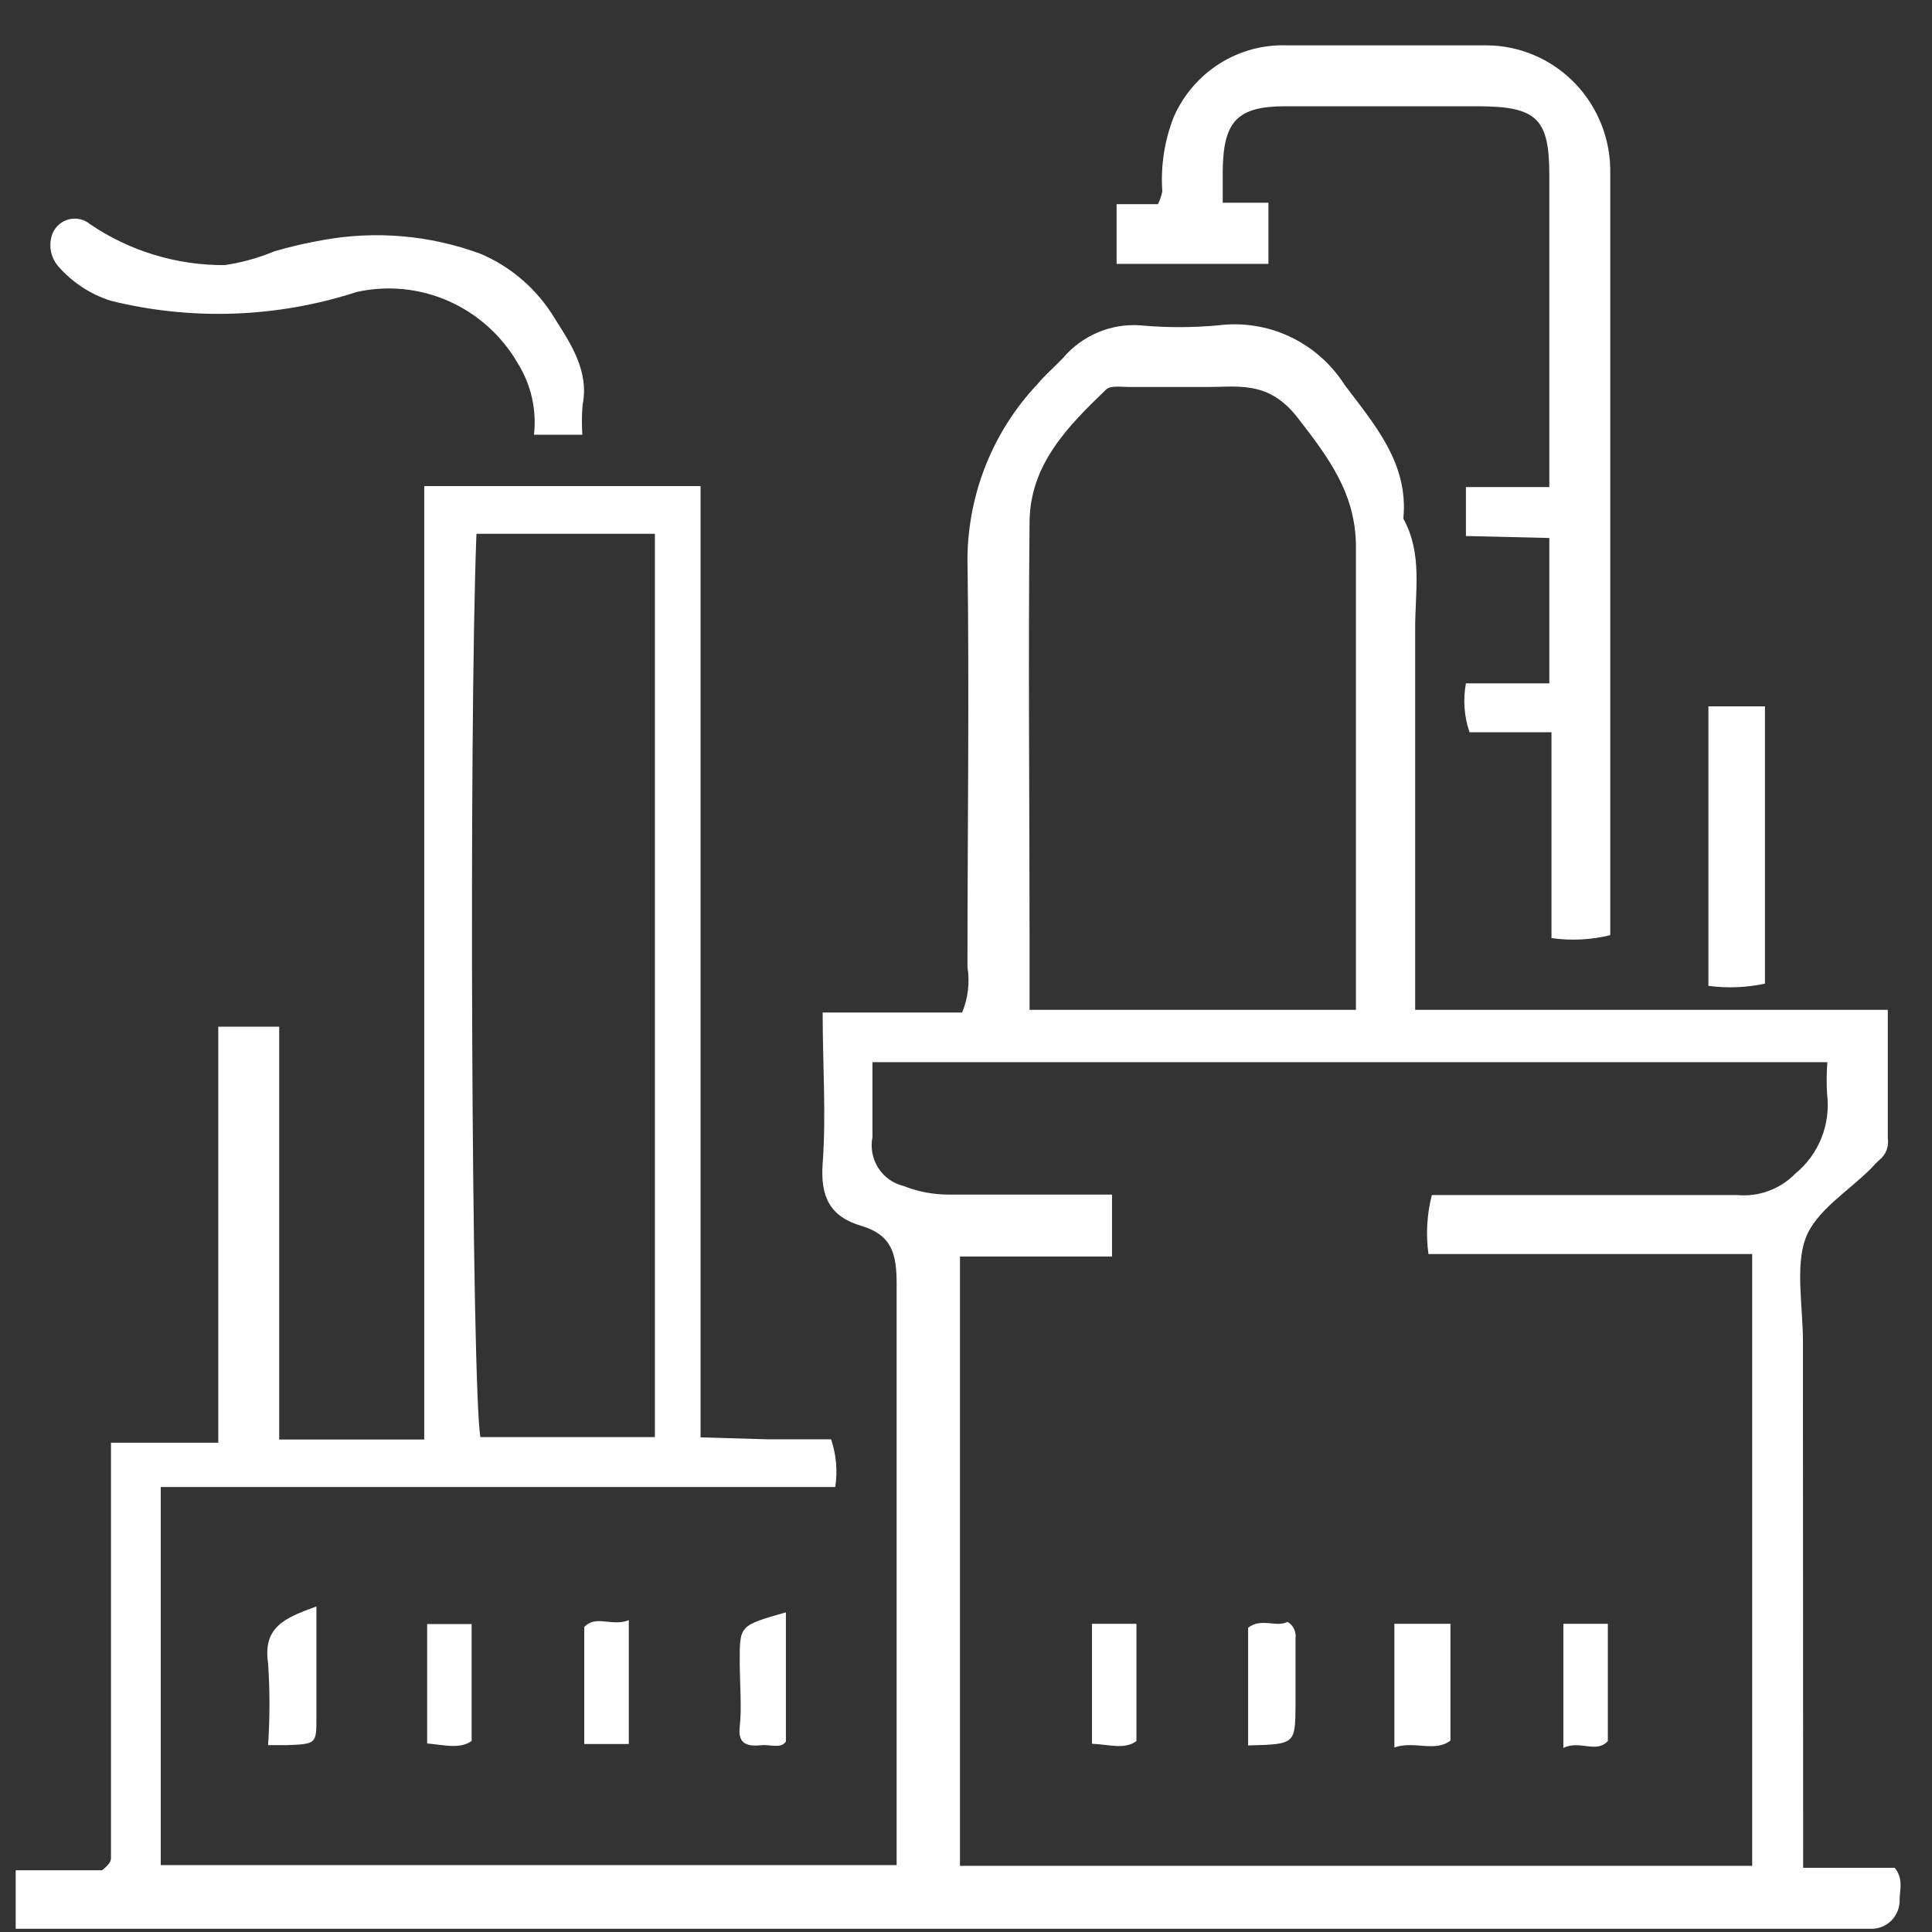
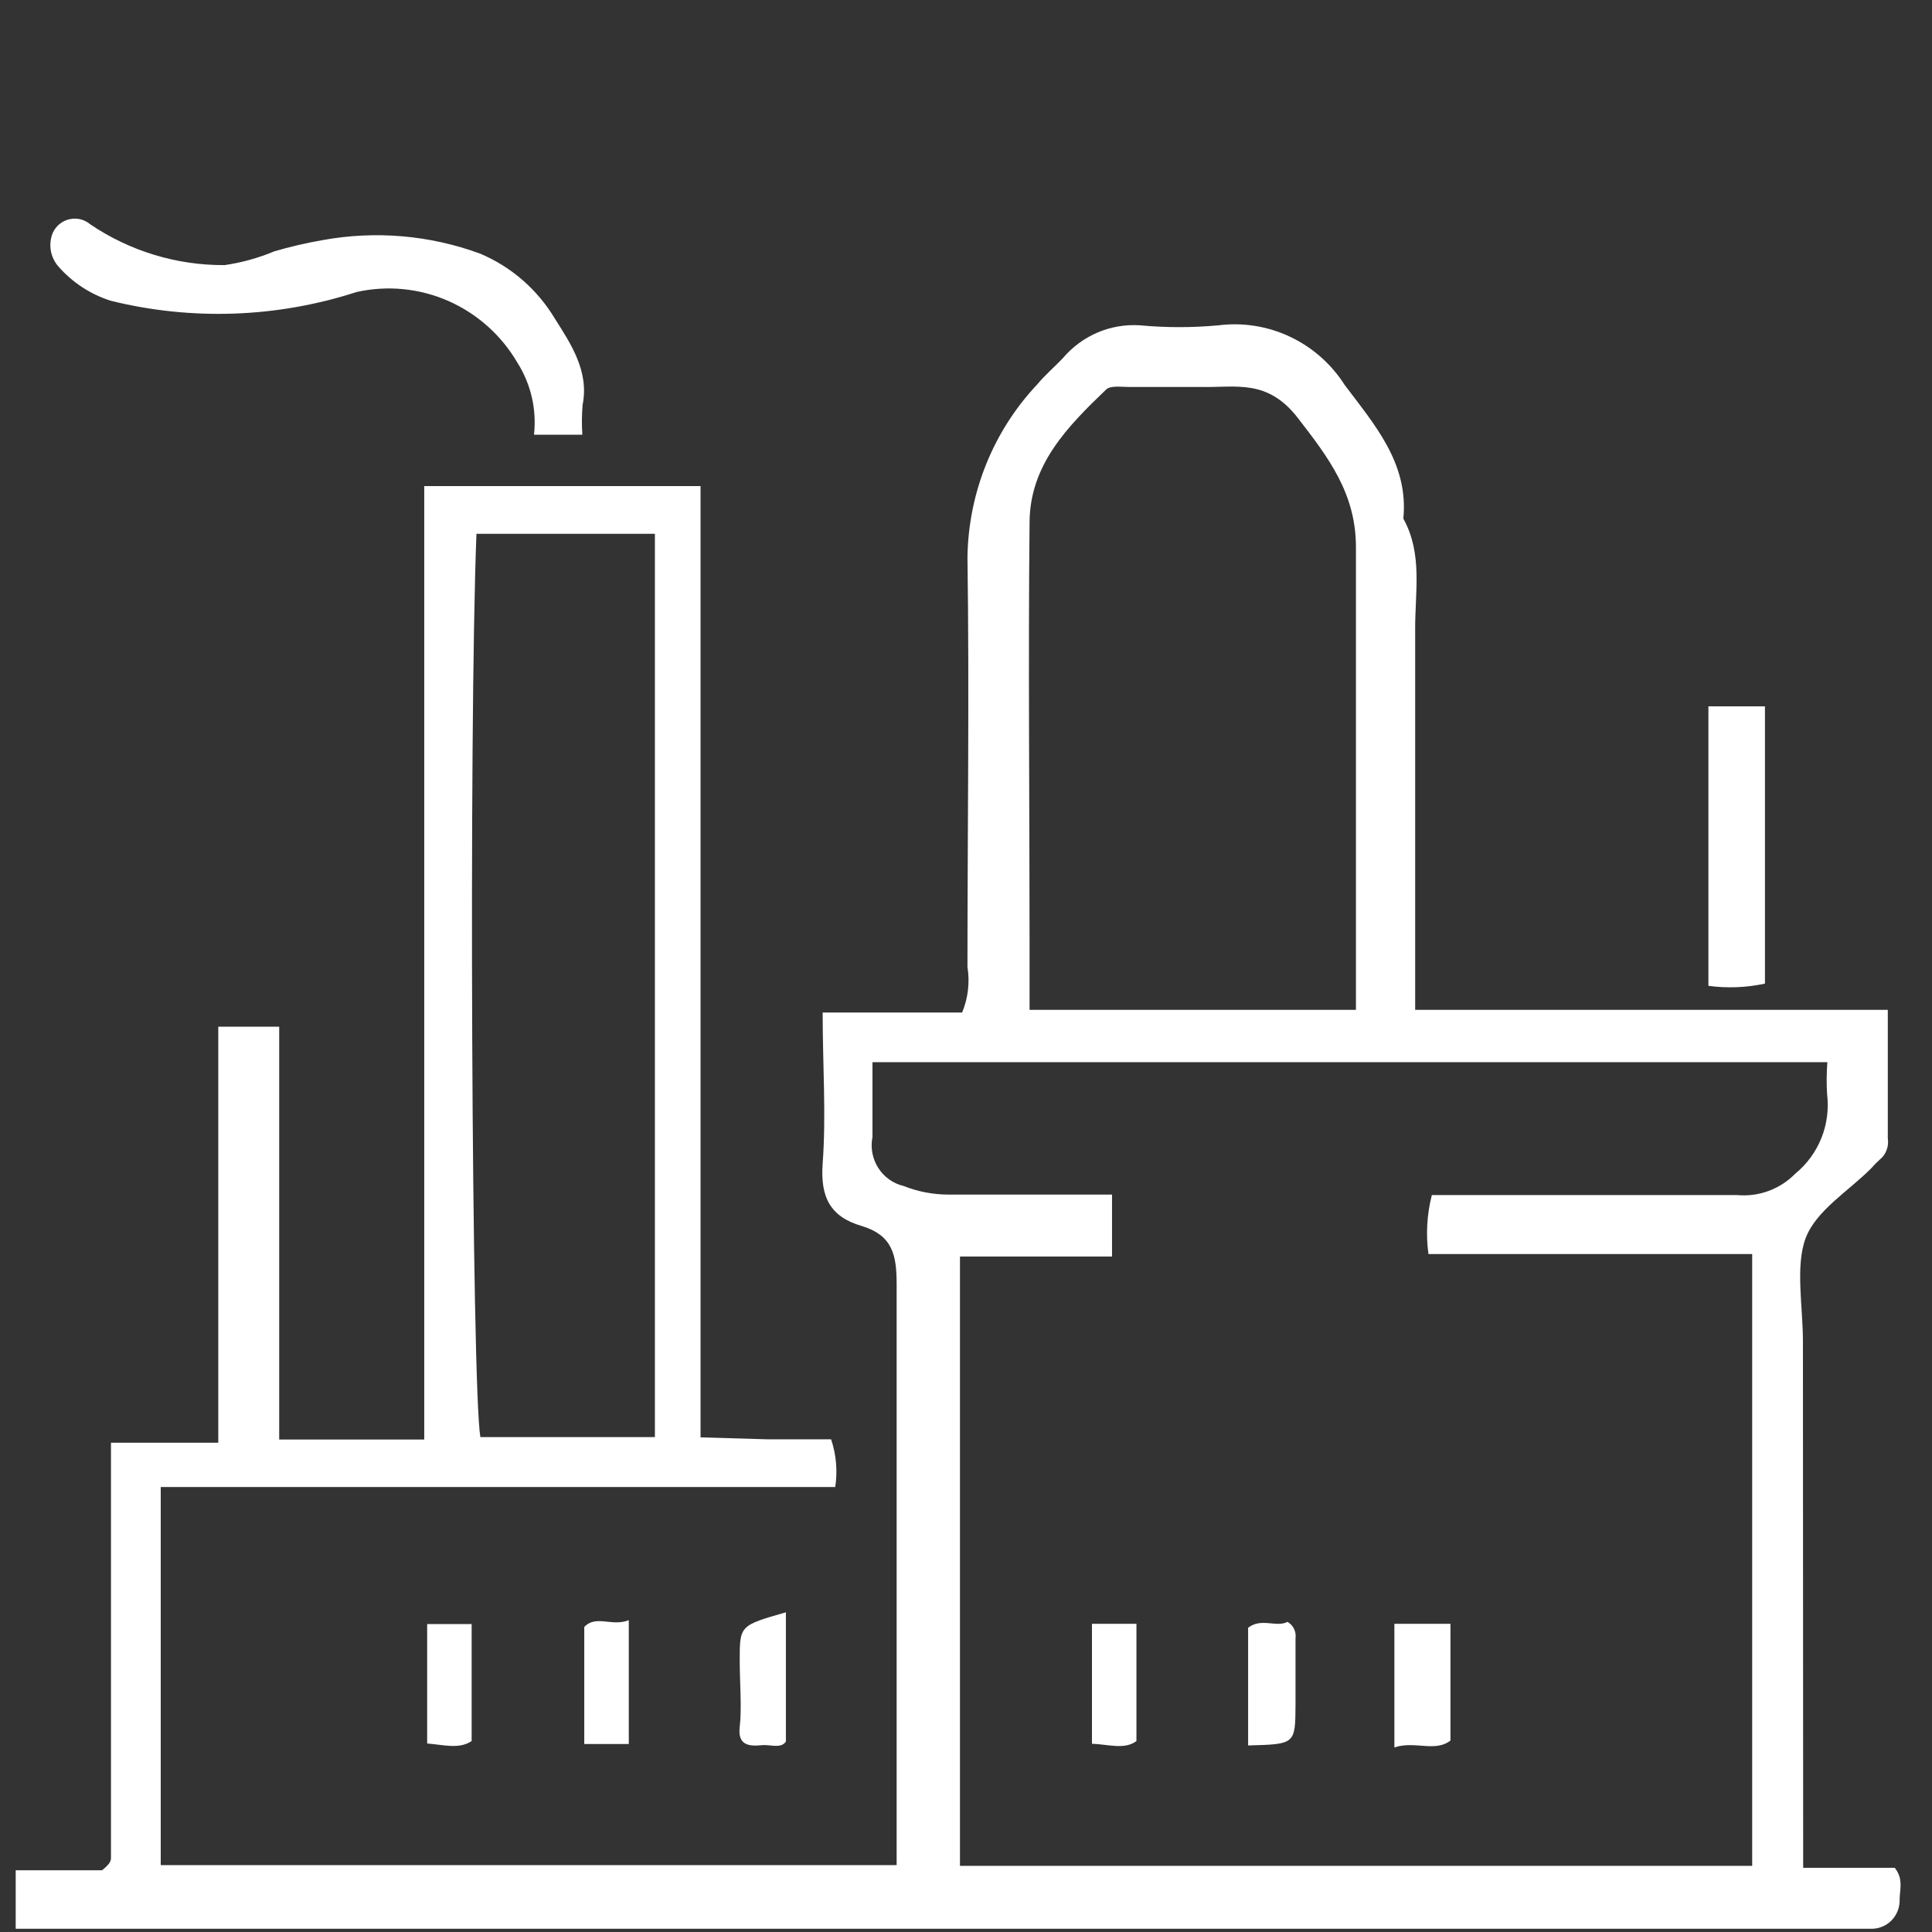
<svg xmlns="http://www.w3.org/2000/svg" width="41" height="41" viewBox="0 0 41 41" fill="none">
  <rect x="0" y="0" width="41" height="41" fill="#333333" stroke="none" />
  <g id="Livello_1" clip-path="url(#clip0_1510_26652)">
    <path id="Vector" d="M38.266 39.638H40.21C40.395 39.872 40.318 40.095 40.313 40.297C40.317 40.381 40.304 40.465 40.275 40.544C40.245 40.622 40.2 40.694 40.141 40.754C40.083 40.813 40.013 40.86 39.935 40.89C39.858 40.921 39.775 40.935 39.692 40.931C39.523 40.931 39.348 40.931 39.179 40.931H0.333V39.69H2.165C2.217 39.65 2.265 39.605 2.308 39.555C2.333 39.523 2.349 39.486 2.355 39.446V30.617H4.632V21.788H5.925V30.549H9.003V10.316H14.867V30.503L16.268 30.544H17.637C17.747 30.87 17.777 31.217 17.725 31.557H3.411V39.581H19.028V34.907C19.028 32.357 19.028 29.802 19.028 27.252C19.028 26.639 18.946 26.213 18.279 26.015C17.612 25.818 17.407 25.398 17.458 24.691C17.535 23.652 17.458 22.614 17.458 21.487H20.418C20.544 21.182 20.584 20.847 20.531 20.521C20.531 17.623 20.572 14.72 20.531 11.827C20.55 10.457 21.079 9.146 22.014 8.155C22.178 7.958 22.373 7.792 22.552 7.605C22.753 7.366 23.006 7.179 23.291 7.057C23.576 6.935 23.885 6.883 24.194 6.904C24.747 6.955 25.303 6.955 25.856 6.904C26.374 6.838 26.901 6.922 27.374 7.145C27.848 7.368 28.25 7.722 28.534 8.166C29.15 8.991 29.899 9.822 29.781 11.006C30.196 11.754 30.027 12.564 30.032 13.364C30.032 16.039 30.032 18.713 30.032 21.43H40.062C40.062 22.364 40.062 23.263 40.062 24.156C40.075 24.24 40.067 24.326 40.037 24.405C40.008 24.485 39.958 24.555 39.892 24.608C39.828 24.665 39.769 24.725 39.713 24.79C39.23 25.278 38.538 25.688 38.317 26.28C38.097 26.872 38.261 27.729 38.261 28.467L38.266 39.638ZM38.779 22.541H18.515C18.515 23.102 18.515 23.616 18.515 24.13C18.47 24.357 18.514 24.591 18.638 24.785C18.761 24.979 18.955 25.117 19.177 25.169C19.479 25.289 19.801 25.35 20.126 25.351C21.275 25.351 22.419 25.351 23.599 25.351V26.665H20.372V39.596H37.184V26.613H30.314C30.257 26.195 30.281 25.77 30.386 25.361C32.592 25.361 34.726 25.361 36.865 25.361C37.092 25.382 37.321 25.352 37.534 25.273C37.748 25.194 37.942 25.068 38.102 24.904C38.346 24.704 38.535 24.445 38.653 24.151C38.771 23.856 38.812 23.537 38.774 23.221C38.76 22.998 38.762 22.774 38.779 22.551V22.541ZM28.775 21.43C28.775 18.09 28.775 14.85 28.775 11.609C28.775 10.472 28.19 9.708 27.544 8.872C26.897 8.036 26.236 8.228 25.492 8.212H23.953C23.789 8.212 23.563 8.176 23.471 8.269C22.665 9.043 21.86 9.853 21.849 11.074C21.819 14.055 21.849 17.036 21.849 20.017V21.43H28.775ZM13.898 11.328H10.111C9.947 15.514 10.009 29.417 10.194 30.497H13.898V11.328Z" fill="white" />
-     <path id="Vector_2" d="M31.109 11.375V10.336H32.879V8.778C32.879 7.09 32.879 5.403 32.879 3.715C32.879 2.515 32.612 2.261 31.381 2.255H27.277C26.251 2.255 25.959 2.577 25.948 3.632V4.302H26.918V5.6H23.696V4.333H24.573C24.616 4.247 24.646 4.156 24.666 4.063C24.628 3.521 24.712 2.978 24.912 2.474C25.118 2.01 25.455 1.619 25.881 1.35C26.306 1.081 26.801 0.946 27.303 0.962C28.713 0.962 30.124 0.962 31.535 0.962C31.886 0.962 32.234 1.033 32.557 1.171C32.881 1.308 33.174 1.51 33.42 1.764C33.666 2.018 33.858 2.319 33.988 2.65C34.117 2.98 34.179 3.333 34.172 3.689C34.172 9.054 34.172 14.418 34.172 19.846C33.764 19.946 33.341 19.967 32.925 19.908V15.54H31.186C31.072 15.207 31.045 14.849 31.109 14.502H32.879V11.417L31.109 11.375Z" fill="white" />
    <path id="Vector_3" d="M12.358 9.225H11.332C11.392 8.692 11.268 8.155 10.984 7.703C10.644 7.119 10.131 6.659 9.517 6.388C8.903 6.118 8.221 6.051 7.567 6.197C5.88 6.744 4.076 6.808 2.355 6.384C1.923 6.248 1.536 5.995 1.236 5.652C1.154 5.557 1.099 5.44 1.078 5.316C1.057 5.191 1.071 5.063 1.118 4.946C1.151 4.873 1.199 4.808 1.26 4.757C1.321 4.707 1.393 4.671 1.47 4.653C1.547 4.635 1.627 4.635 1.704 4.653C1.781 4.671 1.853 4.708 1.913 4.759C2.757 5.33 3.751 5.632 4.766 5.626C5.127 5.574 5.48 5.476 5.818 5.335C6.155 5.236 6.497 5.156 6.844 5.096C7.964 4.891 9.118 4.989 10.188 5.382C10.851 5.661 11.408 6.147 11.779 6.768C12.107 7.288 12.507 7.875 12.364 8.591C12.346 8.802 12.344 9.014 12.358 9.225Z" fill="white" />
    <path id="Vector_4" d="M36.255 14.99H37.455V20.874C37.061 20.959 36.655 20.975 36.255 20.921V14.99Z" fill="white" />
-     <path id="Vector_5" d="M5.689 37.035C5.728 36.456 5.728 35.875 5.689 35.296C5.576 34.527 6.043 34.335 6.715 34.091C6.715 34.932 6.715 35.69 6.715 36.444C6.715 37.01 6.715 37.01 6.079 37.035H5.689Z" fill="white" />
    <path id="Vector_6" d="M16.678 34.216V36.958C16.57 37.119 16.345 37.015 16.165 37.036C15.888 37.062 15.652 37.036 15.698 36.646C15.745 36.257 15.698 35.706 15.698 35.234C15.698 34.496 15.698 34.496 16.678 34.216Z" fill="white" />
    <path id="Vector_7" d="M9.065 34.465H10.009V36.947C9.752 37.124 9.424 37.03 9.065 36.999V34.465Z" fill="white" />
    <path id="Vector_8" d="M13.344 37.01H12.399V34.527C12.646 34.262 12.989 34.527 13.344 34.382V37.01Z" fill="white" />
    <path id="Vector_9" d="M29.591 34.46H30.781V36.937C30.453 37.192 30.027 36.937 29.591 37.083V34.46Z" fill="white" />
    <path id="Vector_10" d="M23.173 34.46H24.117V36.948C23.866 37.135 23.537 37.02 23.173 37.005V34.46Z" fill="white" />
    <path id="Vector_11" d="M26.487 37.041V34.543C26.769 34.325 27.082 34.543 27.323 34.419C27.383 34.452 27.431 34.504 27.461 34.566C27.491 34.628 27.502 34.698 27.493 34.766C27.493 35.239 27.493 35.712 27.493 36.184C27.487 37.015 27.487 37.015 26.487 37.041Z" fill="white" />
-     <path id="Vector_12" d="M33.177 34.46H34.121V36.948C33.874 37.218 33.531 36.922 33.177 37.093V34.46Z" fill="white" />
  </g>
  <defs>
    <clipPath id="clip0_1510_26652">
      <rect width="40" height="40" fill="white" transform="translate(0.333 0.936)" />
    </clipPath>
  </defs>
</svg>